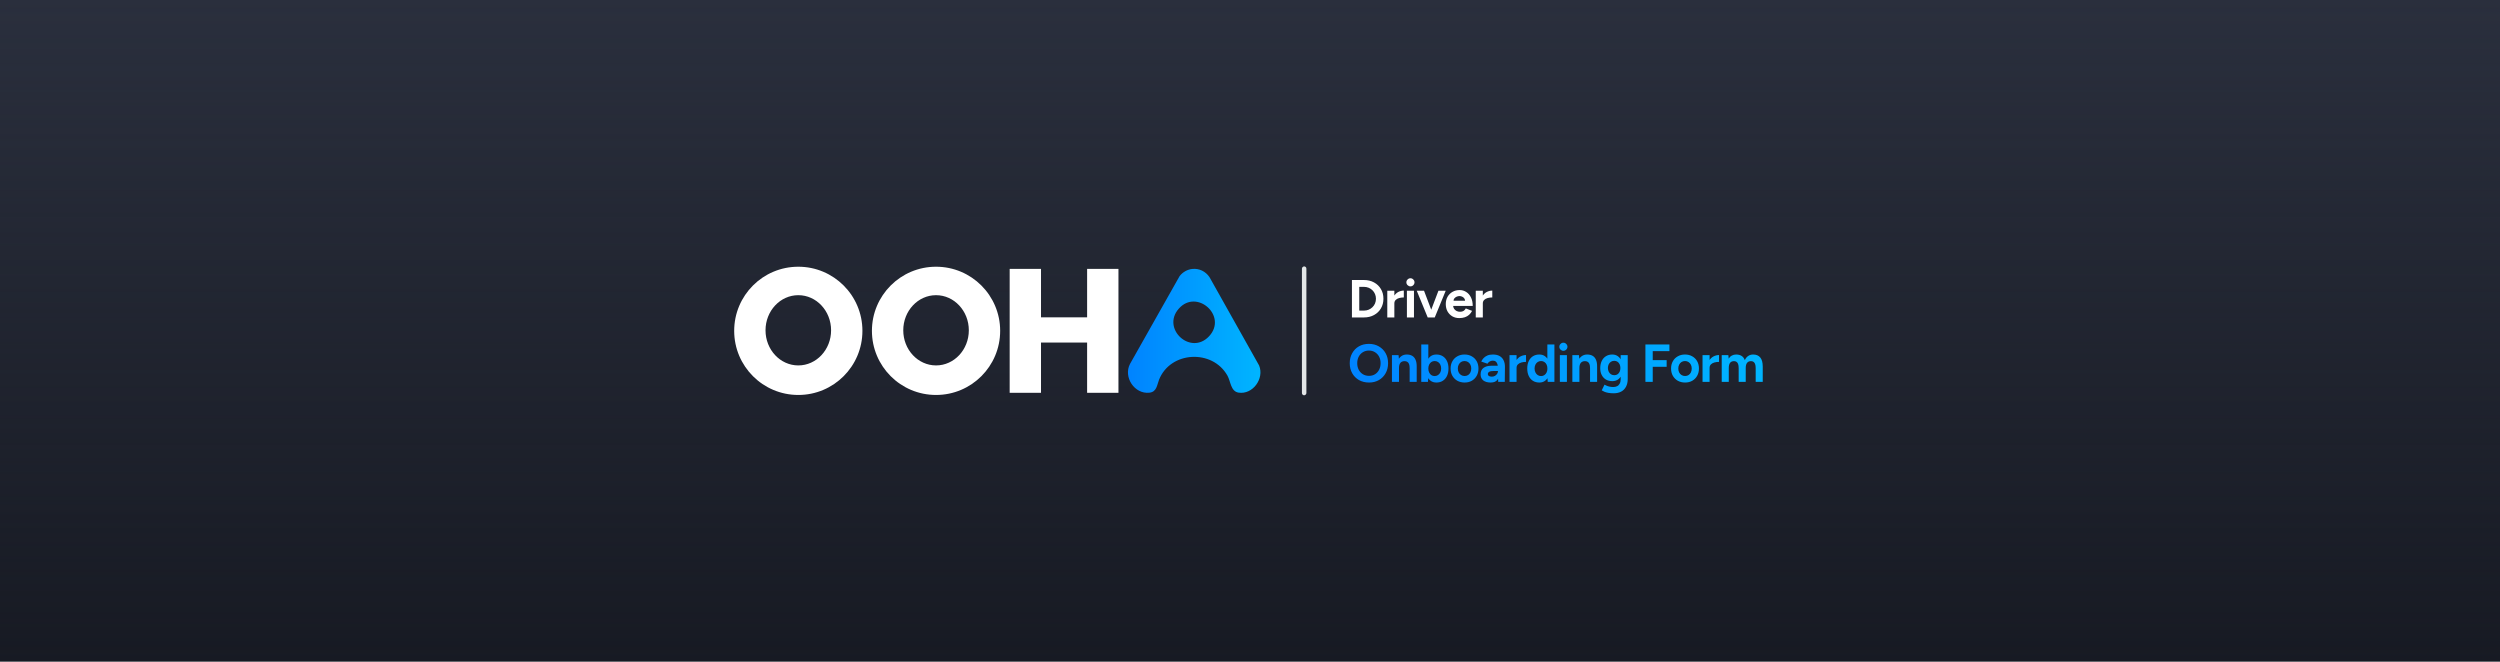
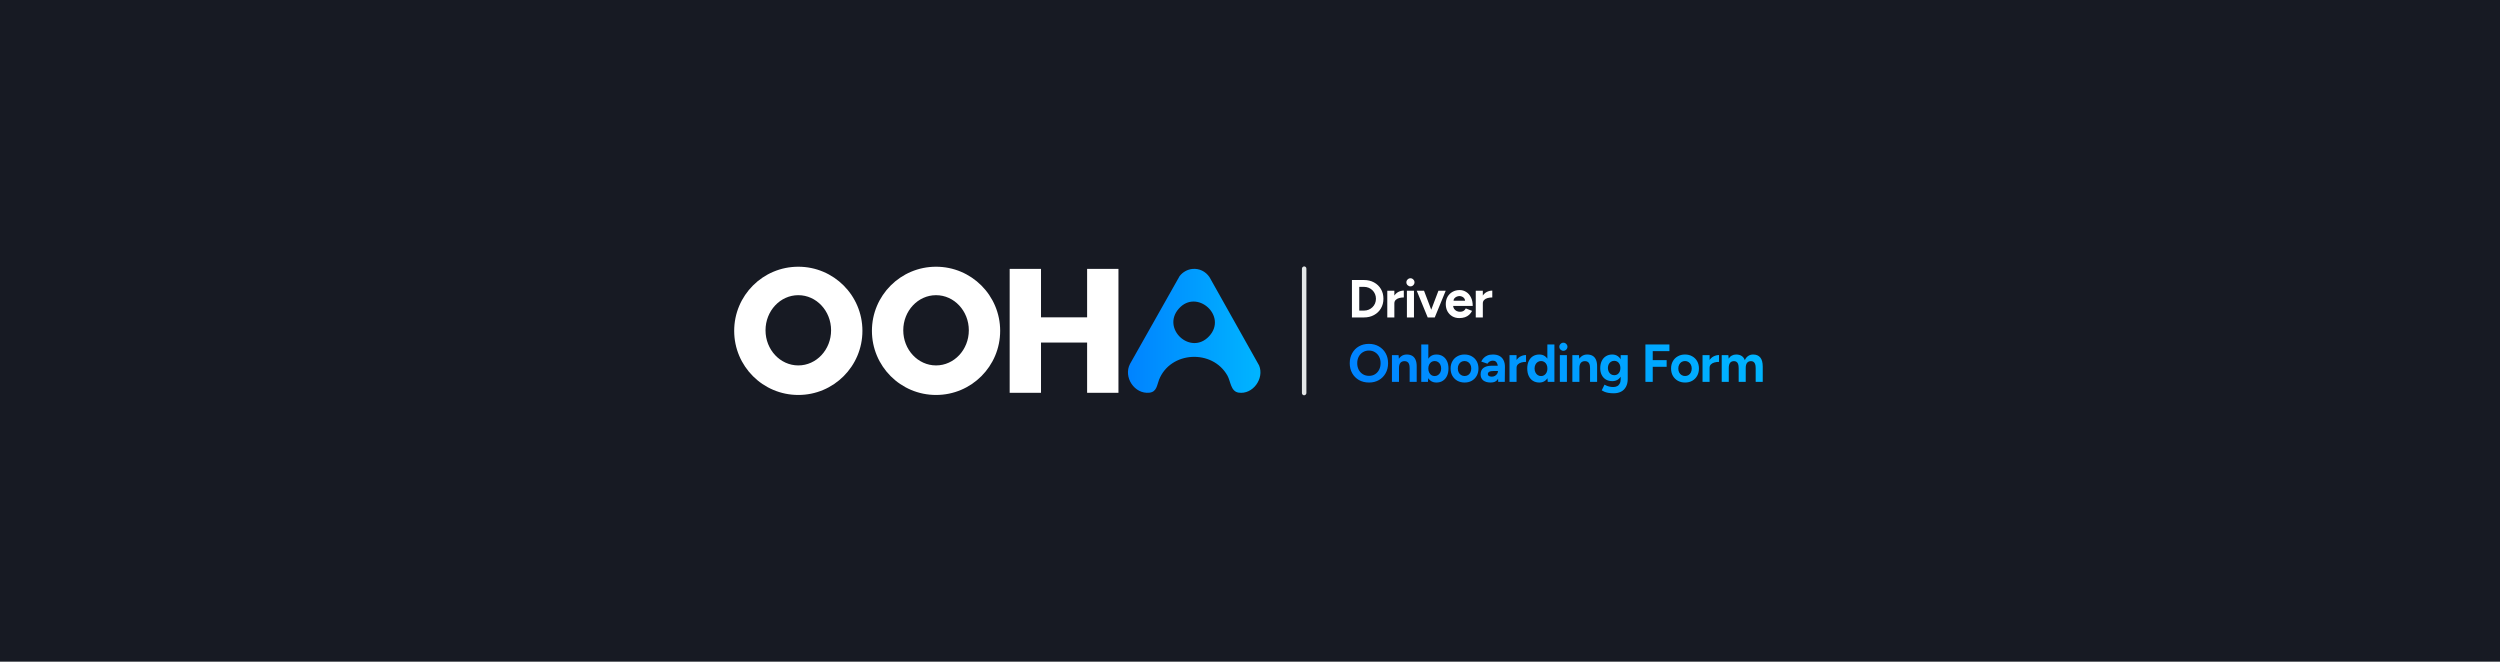
<svg xmlns="http://www.w3.org/2000/svg" width="3918" height="1037" viewBox="0 0 3918 1037" fill="none">
-   <rect width="3918" height="1037" fill="white" />
  <rect width="3918" height="1037" fill="#171A23" />
-   <rect width="3918" height="1037" fill="url(#paint0_linear_4204_98793)" />
  <path d="M1251.11 418.01C1306.6 418.01 1351.59 463.001 1351.59 518.499C1351.59 573.997 1306.6 618.987 1251.11 618.987C1195.61 618.987 1150.62 573.997 1150.62 518.499C1150.62 463.001 1195.61 418.01 1251.11 418.01ZM1251.11 462.604C1222.73 462.604 1199.73 487.247 1199.73 517.646C1199.73 548.046 1222.73 572.689 1251.11 572.689C1279.48 572.689 1302.48 548.046 1302.48 517.646C1302.48 487.247 1279.48 462.604 1251.11 462.604Z" fill="white" />
  <path d="M1466.97 418.01C1522.47 418.01 1567.46 463.001 1567.46 518.499C1567.46 573.997 1522.47 618.987 1466.97 618.987C1411.47 618.987 1366.48 573.997 1366.48 518.499C1366.48 463.001 1411.47 418.01 1466.97 418.01ZM1466.97 462.604C1438.6 462.604 1415.6 487.247 1415.6 517.646C1415.6 548.046 1438.6 572.689 1466.97 572.689C1495.34 572.689 1518.34 548.046 1518.34 517.646C1518.34 487.247 1495.34 462.604 1466.97 462.604Z" fill="white" />
  <path d="M1631.46 497.328H1703.73V421.396H1752.84V615.6H1703.73V536.846H1631.46V615.6H1582.35V421.396H1631.46V497.328Z" fill="white" />
  <path d="M1868.78 421.48C1879.6 420.48 1889.26 425.29 1895.39 434.103L1973.27 572.756C1981.76 593.179 1963.36 618.8 1941.07 615.331C1928.71 613.407 1928.78 597.81 1923.65 588.698C1900.07 546.744 1834.1 550.267 1816.42 595.199C1813.17 603.47 1812.97 614.136 1801.33 615.431C1777.99 618.03 1760.07 590.885 1771.03 570.182L1848.74 432.603C1853.62 426.444 1860.87 422.209 1868.79 421.48H1868.78ZM1894.79 527.07C1924.41 495.456 1875.69 451.827 1847.45 483.687C1819.62 515.084 1866.04 557.763 1894.79 527.07Z" fill="url(#paint1_linear_4204_98793)" />
  <rect x="2047.38" y="417.5" width="202" height="7" rx="3.5" transform="rotate(90 2047.38 417.5)" fill="#E3E6E7" />
  <path d="M2118.75 497.5V438.834H2137.52C2143.5 438.834 2148.78 440.091 2153.36 442.605C2158 445.119 2161.6 448.583 2164.17 452.997C2166.8 457.355 2168.11 462.412 2168.11 468.167C2168.11 473.866 2166.8 478.922 2164.17 483.336C2161.6 487.75 2158 491.214 2153.36 493.729C2148.78 496.243 2143.5 497.5 2137.52 497.5H2118.75ZM2130.23 486.772H2137.52C2140.2 486.772 2142.69 486.298 2144.98 485.348C2147.27 484.398 2149.25 483.085 2150.93 481.409C2152.66 479.732 2154 477.777 2154.95 475.542C2155.9 473.251 2156.38 470.793 2156.38 468.167C2156.38 465.541 2155.9 463.11 2154.95 460.875C2154 458.585 2152.66 456.601 2150.93 454.925C2149.25 453.249 2147.27 451.936 2144.98 450.986C2142.69 450.036 2140.2 449.561 2137.52 449.561H2130.23V486.772ZM2181.96 475.458C2181.96 470.933 2182.82 467.189 2184.55 464.228C2186.34 461.267 2188.61 459.06 2191.34 457.607C2194.14 456.154 2197.04 455.428 2200.06 455.428V466.155C2197.49 466.155 2195.06 466.463 2192.77 467.077C2190.53 467.692 2188.72 468.698 2187.32 470.094C2185.92 471.491 2185.23 473.279 2185.23 475.458H2181.96ZM2174.16 497.5V455.595H2185.23V497.5H2174.16ZM2204.91 497.5V455.595H2215.98V497.5H2204.91ZM2210.44 448.807C2208.77 448.807 2207.29 448.192 2206 446.963C2204.72 445.678 2204.07 444.17 2204.07 442.437C2204.07 440.705 2204.72 439.225 2206 437.996C2207.29 436.711 2208.77 436.068 2210.44 436.068C2212.18 436.068 2213.66 436.711 2214.89 437.996C2216.17 439.225 2216.81 440.705 2216.81 442.437C2216.81 444.17 2216.17 445.678 2214.89 446.963C2213.66 448.192 2212.18 448.807 2210.44 448.807ZM2238.41 497.5L2254.34 455.595H2265.73L2248.55 497.5H2238.41ZM2237.49 497.5L2220.31 455.595H2231.71L2247.63 497.5H2237.49ZM2287.03 498.506C2282.89 498.506 2279.23 497.584 2276.05 495.74C2272.86 493.84 2270.35 491.242 2268.5 487.946C2266.72 484.649 2265.82 480.85 2265.82 476.548C2265.82 472.246 2266.74 468.446 2268.59 465.15C2270.49 461.853 2273.06 459.283 2276.3 457.439C2279.59 455.54 2283.37 454.59 2287.61 454.59C2291.3 454.59 2294.68 455.568 2297.75 457.523C2300.88 459.423 2303.37 462.244 2305.21 465.988C2307.11 469.675 2308.06 474.173 2308.06 479.481H2276.3L2277.3 478.475C2277.3 480.543 2277.81 482.359 2278.81 483.923C2279.87 485.432 2281.21 486.605 2282.83 487.443C2284.51 488.225 2286.3 488.616 2288.2 488.616C2290.49 488.616 2292.36 488.141 2293.81 487.191C2295.27 486.186 2296.38 484.901 2297.17 483.336L2307.06 487.191C2305.88 489.538 2304.35 491.577 2302.45 493.31C2300.6 494.986 2298.4 496.271 2295.83 497.165C2293.25 498.059 2290.32 498.506 2287.03 498.506ZM2277.89 472.273L2276.88 471.268H2297.08L2296.16 472.273C2296.16 470.262 2295.69 468.67 2294.74 467.496C2293.79 466.267 2292.61 465.373 2291.22 464.814C2289.87 464.256 2288.56 463.976 2287.28 463.976C2285.99 463.976 2284.62 464.256 2283.17 464.814C2281.72 465.373 2280.46 466.267 2279.4 467.496C2278.39 468.67 2277.89 470.262 2277.89 472.273ZM2320.61 475.458C2320.61 470.933 2321.47 467.189 2323.21 464.228C2324.99 461.267 2327.26 459.06 2329.99 457.607C2332.79 456.154 2335.69 455.428 2338.71 455.428V466.155C2336.14 466.155 2333.71 466.463 2331.42 467.077C2329.18 467.692 2327.37 468.698 2325.97 470.094C2324.58 471.491 2323.88 473.279 2323.88 475.458H2320.61ZM2312.81 497.5V455.595H2323.88V497.5H2312.81Z" fill="white" />
  <path d="M2145.57 599.506C2139.64 599.506 2134.39 598.221 2129.81 595.65C2125.29 593.024 2121.74 589.449 2119.17 584.923C2116.6 580.341 2115.31 575.117 2115.31 569.251C2115.31 563.272 2116.6 558.02 2119.17 553.495C2121.74 548.913 2125.26 545.337 2129.73 542.767C2134.25 540.197 2139.45 538.912 2145.32 538.912C2151.24 538.912 2156.43 540.225 2160.9 542.851C2165.43 545.421 2168.98 548.997 2171.55 553.578C2174.12 558.104 2175.4 563.328 2175.4 569.251C2175.4 575.117 2174.12 580.341 2171.55 584.923C2169.03 589.449 2165.51 593.024 2160.99 595.65C2156.52 598.221 2151.38 599.506 2145.57 599.506ZM2145.57 589.03C2149.14 589.03 2152.27 588.191 2154.95 586.515C2157.69 584.783 2159.81 582.437 2161.32 579.475C2162.89 576.514 2163.67 573.106 2163.67 569.251C2163.67 565.34 2162.89 561.903 2161.32 558.942C2159.76 555.981 2157.61 553.662 2154.87 551.986C2152.13 550.254 2148.95 549.388 2145.32 549.388C2141.8 549.388 2138.64 550.254 2135.85 551.986C2133.11 553.662 2130.96 555.981 2129.39 558.942C2127.83 561.903 2127.05 565.34 2127.05 569.251C2127.05 573.106 2127.83 576.514 2129.39 579.475C2130.96 582.437 2133.14 584.783 2135.93 586.515C2138.72 588.191 2141.94 589.03 2145.57 589.03ZM2181.45 598.5V556.595H2191.84L2192.51 564.306V598.5H2181.45ZM2209.19 598.5V577.045H2220.25V598.5H2209.19ZM2209.19 577.045C2209.19 574.195 2208.85 571.988 2208.18 570.424C2207.57 568.86 2206.67 567.742 2205.5 567.072C2204.33 566.345 2202.96 565.982 2201.39 565.982C2198.54 565.926 2196.34 566.792 2194.77 568.58C2193.26 570.368 2192.51 573.022 2192.51 576.542H2188.82C2188.82 572.072 2189.46 568.301 2190.75 565.228C2192.09 562.099 2193.93 559.724 2196.28 558.104C2198.68 556.428 2201.48 555.59 2204.66 555.59C2207.96 555.59 2210.78 556.26 2213.13 557.601C2215.47 558.942 2217.26 561.037 2218.49 563.887C2219.72 566.681 2220.31 570.312 2220.25 574.782V577.045H2209.19ZM2227.4 598.5V539.834H2238.47V590.706L2237.88 598.5H2227.4ZM2251.12 599.506C2247.6 599.506 2244.61 598.612 2242.15 596.824C2239.75 595.036 2237.91 592.494 2236.62 589.197C2235.34 585.901 2234.7 582.018 2234.7 577.548C2234.7 573.022 2235.34 569.139 2236.62 565.898C2237.91 562.602 2239.75 560.06 2242.15 558.272C2244.61 556.484 2247.6 555.59 2251.12 555.59C2254.98 555.59 2258.3 556.484 2261.1 558.272C2263.94 560.06 2266.15 562.602 2267.72 565.898C2269.28 569.139 2270.06 573.022 2270.06 577.548C2270.06 582.018 2269.28 585.901 2267.72 589.197C2266.15 592.494 2263.94 595.036 2261.1 596.824C2258.3 598.612 2254.98 599.506 2251.12 599.506ZM2248.27 589.365C2250.28 589.365 2252.04 588.862 2253.55 587.856C2255.12 586.851 2256.35 585.454 2257.24 583.666C2258.13 581.878 2258.58 579.839 2258.58 577.548C2258.58 575.257 2258.13 573.218 2257.24 571.43C2256.4 569.642 2255.2 568.273 2253.64 567.323C2252.13 566.317 2250.37 565.814 2248.36 565.814C2246.46 565.814 2244.75 566.317 2243.24 567.323C2241.74 568.329 2240.56 569.726 2239.72 571.513C2238.89 573.246 2238.47 575.257 2238.47 577.548C2238.47 579.839 2238.89 581.878 2239.72 583.666C2240.56 585.454 2241.71 586.851 2243.16 587.856C2244.67 588.862 2246.37 589.365 2248.27 589.365ZM2295.35 599.506C2291.1 599.506 2287.3 598.584 2283.95 596.74C2280.65 594.84 2278.06 592.242 2276.16 588.946C2274.31 585.649 2273.39 581.85 2273.39 577.548C2273.39 573.246 2274.31 569.446 2276.16 566.15C2278 562.853 2280.57 560.283 2283.87 558.439C2287.16 556.54 2290.93 555.59 2295.18 555.59C2299.48 555.59 2303.28 556.54 2306.58 558.439C2309.88 560.283 2312.45 562.853 2314.29 566.15C2316.13 569.446 2317.05 573.246 2317.05 577.548C2317.05 581.85 2316.13 585.649 2314.29 588.946C2312.45 592.242 2309.88 594.84 2306.58 596.74C2303.34 598.584 2299.59 599.506 2295.35 599.506ZM2295.35 589.281C2297.42 589.281 2299.23 588.778 2300.8 587.772C2302.36 586.767 2303.56 585.398 2304.4 583.666C2305.29 581.878 2305.74 579.839 2305.74 577.548C2305.74 575.257 2305.29 573.246 2304.4 571.513C2303.51 569.726 2302.25 568.329 2300.63 567.323C2299.06 566.317 2297.25 565.814 2295.18 565.814C2293.17 565.814 2291.35 566.317 2289.73 567.323C2288.17 568.329 2286.94 569.726 2286.05 571.513C2285.15 573.246 2284.7 575.257 2284.7 577.548C2284.7 579.839 2285.15 581.878 2286.05 583.666C2286.94 585.398 2288.2 586.767 2289.82 587.772C2291.44 588.778 2293.28 589.281 2295.35 589.281ZM2347.99 598.5L2347.65 590.035V577.296C2347.65 574.782 2347.37 572.631 2346.81 570.843C2346.31 569.055 2345.47 567.686 2344.3 566.736C2343.18 565.731 2341.64 565.228 2339.69 565.228C2337.9 565.228 2336.28 565.619 2334.83 566.401C2333.37 567.183 2332.15 568.385 2331.14 570.005L2321.42 566.653C2322.2 564.865 2323.35 563.133 2324.85 561.456C2326.36 559.724 2328.32 558.328 2330.72 557.266C2333.18 556.149 2336.17 555.59 2339.69 555.59C2343.93 555.59 2347.45 556.4 2350.25 558.02C2353.1 559.641 2355.19 561.931 2356.53 564.893C2357.93 567.798 2358.6 571.262 2358.54 575.285L2358.29 598.5H2347.99ZM2336.25 599.506C2331.22 599.506 2327.31 598.388 2324.52 596.153C2321.78 593.918 2320.41 590.762 2320.41 586.683C2320.41 582.213 2321.89 578.861 2324.85 576.626C2327.87 574.335 2332.09 573.19 2337.51 573.19H2348.15V581.403H2341.36C2337.73 581.403 2335.22 581.85 2333.82 582.744C2332.42 583.582 2331.73 584.783 2331.73 586.348C2331.73 587.577 2332.28 588.555 2333.4 589.281C2334.52 589.951 2336.08 590.287 2338.1 590.287C2339.94 590.287 2341.56 589.868 2342.96 589.03C2344.41 588.136 2345.55 587.018 2346.39 585.677C2347.23 584.28 2347.65 582.856 2347.65 581.403H2350.33C2350.33 587.102 2349.24 591.544 2347.06 594.729C2344.94 597.913 2341.34 599.506 2336.25 599.506ZM2373.48 576.458C2373.48 571.933 2374.35 568.189 2376.08 565.228C2377.87 562.267 2380.13 560.06 2382.87 558.607C2385.66 557.154 2388.57 556.428 2391.58 556.428V567.155C2389.01 567.155 2386.58 567.463 2384.29 568.077C2382.06 568.692 2380.24 569.698 2378.84 571.094C2377.45 572.491 2376.75 574.279 2376.75 576.458H2373.48ZM2365.69 598.5V556.595H2376.75V598.5H2365.69ZM2425.6 598.5L2425.01 590.706V539.834H2436.08V598.5H2425.6ZM2412.44 599.506C2408.59 599.506 2405.24 598.612 2402.39 596.824C2399.59 595.036 2397.41 592.494 2395.85 589.197C2394.28 585.901 2393.5 582.018 2393.5 577.548C2393.5 573.022 2394.28 569.139 2395.85 565.898C2397.41 562.602 2399.59 560.06 2402.39 558.272C2405.24 556.484 2408.59 555.59 2412.44 555.59C2415.96 555.59 2418.92 556.484 2421.33 558.272C2423.79 560.06 2425.66 562.602 2426.94 565.898C2428.23 569.139 2428.87 573.022 2428.87 577.548C2428.87 582.018 2428.23 585.901 2426.94 589.197C2425.66 592.494 2423.79 595.036 2421.33 596.824C2418.92 598.612 2415.96 599.506 2412.44 599.506ZM2415.29 589.365C2417.19 589.365 2418.87 588.862 2420.32 587.856C2421.83 586.851 2423 585.454 2423.84 583.666C2424.68 581.878 2425.1 579.839 2425.1 577.548C2425.1 575.257 2424.68 573.218 2423.84 571.43C2423 569.642 2421.83 568.273 2420.32 567.323C2418.87 566.317 2417.16 565.814 2415.21 565.814C2413.2 565.814 2411.44 566.317 2409.93 567.323C2408.42 568.273 2407.22 569.642 2406.33 571.43C2405.43 573.218 2404.98 575.257 2404.98 577.548C2404.98 579.839 2405.43 581.878 2406.33 583.666C2407.22 585.454 2408.42 586.851 2409.93 587.856C2411.49 588.862 2413.28 589.365 2415.29 589.365ZM2444.6 598.5V556.595H2455.67V598.5H2444.6ZM2450.13 549.807C2448.46 549.807 2446.98 549.192 2445.69 547.963C2444.41 546.678 2443.76 545.17 2443.76 543.437C2443.76 541.705 2444.41 540.225 2445.69 538.996C2446.98 537.711 2448.46 537.068 2450.13 537.068C2451.87 537.068 2453.35 537.711 2454.58 538.996C2455.86 540.225 2456.5 541.705 2456.5 543.437C2456.5 545.17 2455.86 546.678 2454.58 547.963C2453.35 549.192 2451.87 549.807 2450.13 549.807ZM2464.19 598.5V556.595H2474.58L2475.25 564.306V598.5H2464.19ZM2491.93 598.5V577.045H2502.99V598.5H2491.93ZM2491.93 577.045C2491.93 574.195 2491.6 571.988 2490.93 570.424C2490.31 568.86 2489.42 567.742 2488.24 567.072C2487.07 566.345 2485.7 565.982 2484.14 565.982C2481.29 565.926 2479.08 566.792 2477.52 568.58C2476.01 570.368 2475.25 573.022 2475.25 576.542H2471.57C2471.57 572.072 2472.21 568.301 2473.49 565.228C2474.83 562.099 2476.68 559.724 2479.02 558.104C2481.43 556.428 2484.22 555.59 2487.41 555.59C2490.7 555.59 2493.52 556.26 2495.87 557.601C2498.22 558.942 2500.01 561.037 2501.23 563.887C2502.46 566.681 2503.05 570.312 2502.99 574.782V577.045H2491.93ZM2529.01 616.351C2525.82 616.351 2523 616.128 2520.54 615.681C2518.08 615.234 2516.01 614.647 2514.34 613.921C2512.66 613.195 2511.29 612.468 2510.23 611.742L2514.59 602.858C2515.37 603.305 2516.41 603.808 2517.69 604.367C2518.98 604.981 2520.51 605.484 2522.3 605.875C2524.09 606.322 2526.16 606.546 2528.5 606.546C2530.74 606.546 2532.69 606.099 2534.37 605.205C2536.1 604.367 2537.44 603.026 2538.39 601.182C2539.4 599.394 2539.9 597.103 2539.9 594.31V556.595H2550.96V593.974C2550.96 598.668 2550.07 602.69 2548.28 606.043C2546.49 609.451 2543.95 612.021 2540.65 613.753C2537.41 615.485 2533.53 616.351 2529.01 616.351ZM2526.83 597.327C2522.97 597.327 2519.62 596.489 2516.77 594.812C2513.98 593.136 2511.8 590.79 2510.23 587.772C2508.67 584.755 2507.89 581.179 2507.89 577.045C2507.89 572.687 2508.67 568.915 2510.23 565.731C2511.8 562.49 2513.98 560.004 2516.77 558.272C2519.62 556.484 2522.97 555.59 2526.83 555.59C2530.18 555.59 2533.08 556.484 2535.54 558.272C2538 560.004 2539.9 562.49 2541.24 565.731C2542.58 568.971 2543.25 572.827 2543.25 577.296C2543.25 581.319 2542.58 584.839 2541.24 587.856C2539.9 590.873 2538 593.22 2535.54 594.896C2533.08 596.517 2530.18 597.327 2526.83 597.327ZM2530.01 588.024C2531.91 588.024 2533.56 587.549 2534.96 586.599C2536.41 585.593 2537.53 584.252 2538.31 582.576C2539.09 580.844 2539.48 578.889 2539.48 576.71C2539.48 574.475 2539.06 572.519 2538.22 570.843C2537.44 569.167 2536.32 567.854 2534.87 566.904C2533.48 565.954 2531.83 565.479 2529.93 565.479C2527.97 565.479 2526.24 565.954 2524.73 566.904C2523.22 567.854 2522.05 569.167 2521.21 570.843C2520.37 572.519 2519.93 574.475 2519.87 576.71C2519.93 578.889 2520.37 580.844 2521.21 582.576C2522.05 584.252 2523.22 585.593 2524.73 586.599C2526.3 587.549 2528.06 588.024 2530.01 588.024ZM2578.69 598.5V539.834H2616.32V550.31H2590.17V564.39H2611.97V574.866H2590.17V598.5H2578.69ZM2640.87 599.506C2636.62 599.506 2632.82 598.584 2629.47 596.74C2626.18 594.84 2623.58 592.242 2621.68 588.946C2619.83 585.649 2618.91 581.85 2618.91 577.548C2618.91 573.246 2619.83 569.446 2621.68 566.15C2623.52 562.853 2626.09 560.283 2629.39 558.439C2632.69 556.54 2636.46 555.59 2640.7 555.59C2645.01 555.59 2648.8 556.54 2652.1 558.439C2655.4 560.283 2657.97 562.853 2659.81 566.15C2661.66 569.446 2662.58 573.246 2662.58 577.548C2662.58 581.85 2661.66 585.649 2659.81 588.946C2657.97 592.242 2655.4 594.84 2652.1 596.74C2648.86 598.584 2645.12 599.506 2640.87 599.506ZM2640.87 589.281C2642.94 589.281 2644.75 588.778 2646.32 587.772C2647.88 586.767 2649.08 585.398 2649.92 583.666C2650.82 581.878 2651.26 579.839 2651.26 577.548C2651.26 575.257 2650.82 573.246 2649.92 571.513C2649.03 569.726 2647.77 568.329 2646.15 567.323C2644.59 566.317 2642.77 565.814 2640.7 565.814C2638.69 565.814 2636.88 566.317 2635.26 567.323C2633.69 568.329 2632.46 569.726 2631.57 571.513C2630.67 573.246 2630.23 575.257 2630.23 577.548C2630.23 579.839 2630.67 581.878 2631.57 583.666C2632.46 585.398 2633.72 586.767 2635.34 587.772C2636.96 588.778 2638.8 589.281 2640.87 589.281ZM2675.99 576.458C2675.99 571.933 2676.86 568.189 2678.59 565.228C2680.38 562.267 2682.64 560.06 2685.38 558.607C2688.17 557.154 2691.08 556.428 2694.09 556.428V567.155C2691.52 567.155 2689.09 567.463 2686.8 568.077C2684.57 568.692 2682.75 569.698 2681.35 571.094C2679.96 572.491 2679.26 574.279 2679.26 576.458H2675.99ZM2668.2 598.5V556.595H2679.26V598.5H2668.2ZM2698.28 598.5V556.595H2708.67L2709.17 562.043C2710.46 559.92 2712.11 558.328 2714.12 557.266C2716.13 556.149 2718.36 555.59 2720.82 555.59C2724.23 555.59 2727.08 556.316 2729.37 557.769C2731.72 559.222 2733.42 561.456 2734.48 564.474C2735.71 561.624 2737.44 559.445 2739.68 557.936C2741.91 556.372 2744.51 555.59 2747.47 555.59C2752.39 555.59 2756.13 557.154 2758.7 560.283C2761.27 563.356 2762.56 568.105 2762.56 574.531V598.5H2751.5V577.045C2751.5 574.195 2751.19 571.988 2750.57 570.424C2749.96 568.86 2749.12 567.742 2748.06 567.072C2747 566.345 2745.74 565.982 2744.29 565.982C2741.61 565.926 2739.54 566.792 2738.09 568.58C2736.63 570.368 2735.91 573.022 2735.91 576.542V598.5H2724.84V577.045C2724.84 574.195 2724.54 571.988 2723.92 570.424C2723.36 568.86 2722.53 567.742 2721.41 567.072C2720.35 566.345 2719.09 565.982 2717.64 565.982C2714.95 565.926 2712.89 566.792 2711.43 568.58C2710.04 570.368 2709.34 573.022 2709.34 576.542V598.5H2698.28Z" fill="url(#paint2_linear_4204_98793)" />
  <defs>
    <linearGradient id="paint0_linear_4204_98793" x1="1959" y1="0" x2="1959" y2="1037" gradientUnits="userSpaceOnUse">
      <stop stop-color="#2A2F3D" />
      <stop offset="1" stop-color="#2A2F3D" stop-opacity="0" />
    </linearGradient>
    <linearGradient id="paint1_linear_4204_98793" x1="1767.73" y1="518.499" x2="1975.38" y2="518.499" gradientUnits="userSpaceOnUse">
      <stop stop-color="#0083FF" />
      <stop offset="1" stop-color="#00B5FF" />
    </linearGradient>
    <linearGradient id="paint2_linear_4204_98793" x1="2112.38" y1="518.5" x2="2767.38" y2="518.5" gradientUnits="userSpaceOnUse">
      <stop stop-color="#0083FF" />
      <stop offset="1" stop-color="#00B5FF" />
    </linearGradient>
  </defs>
</svg>